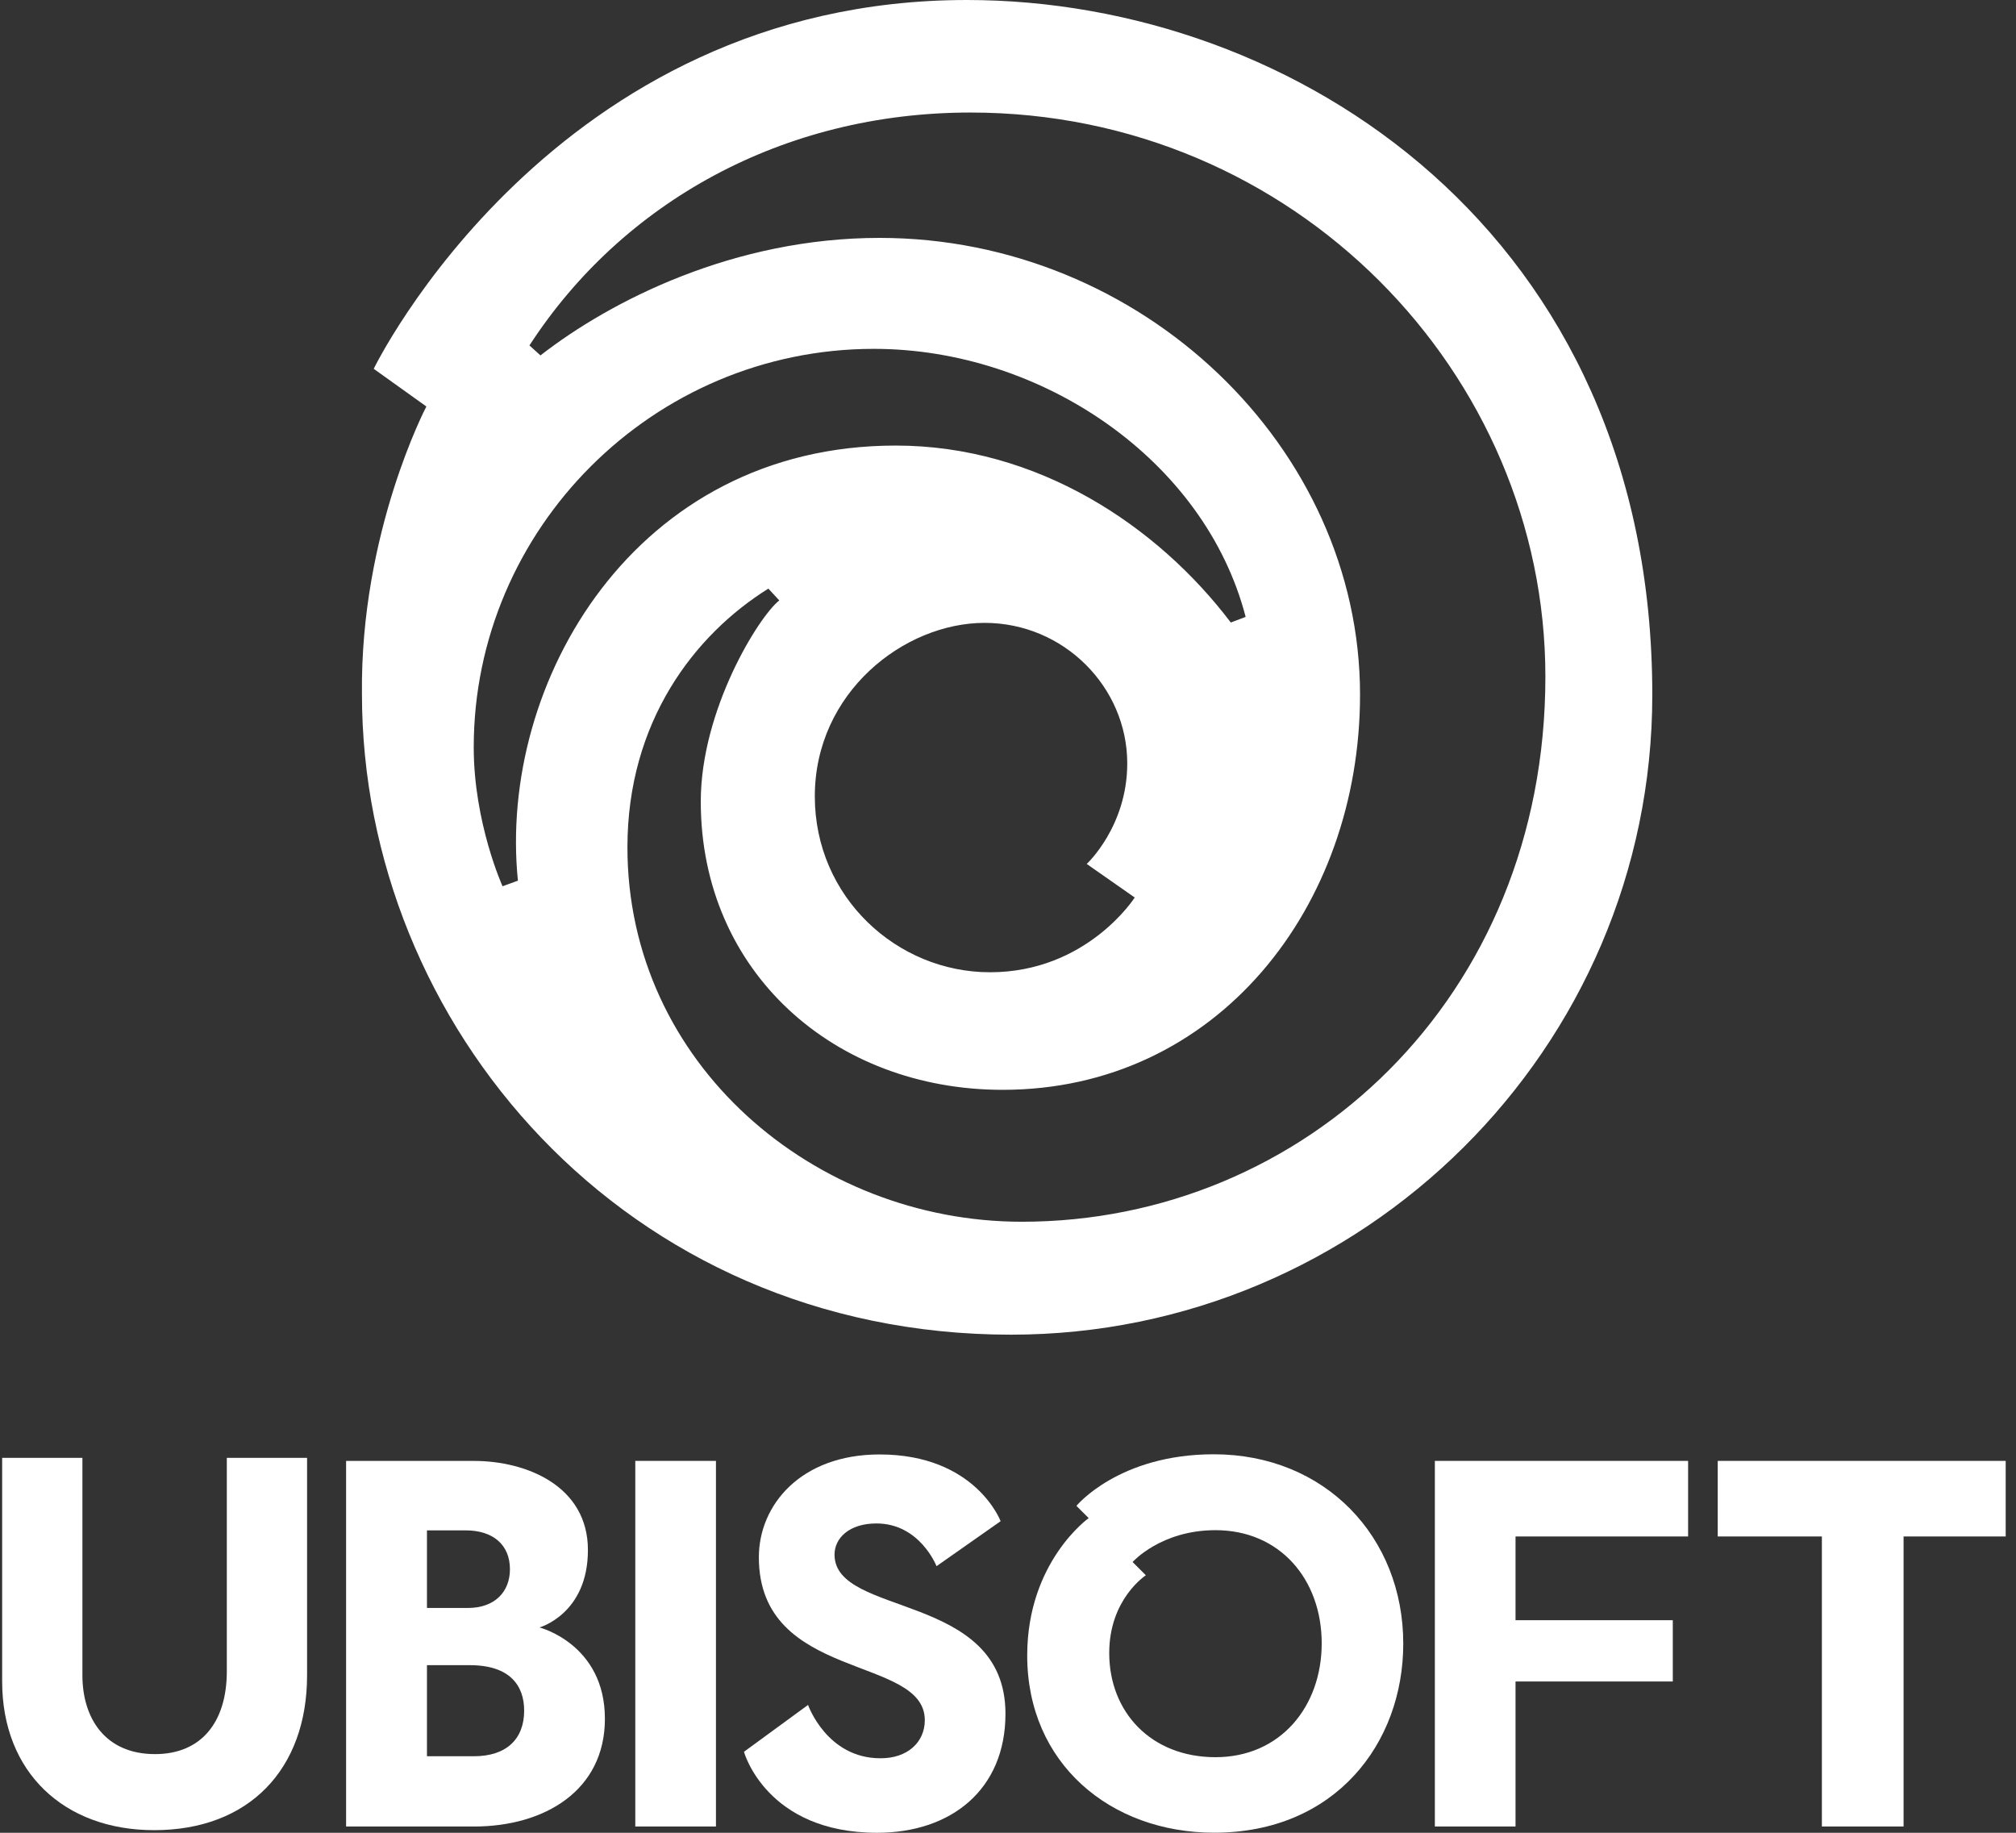
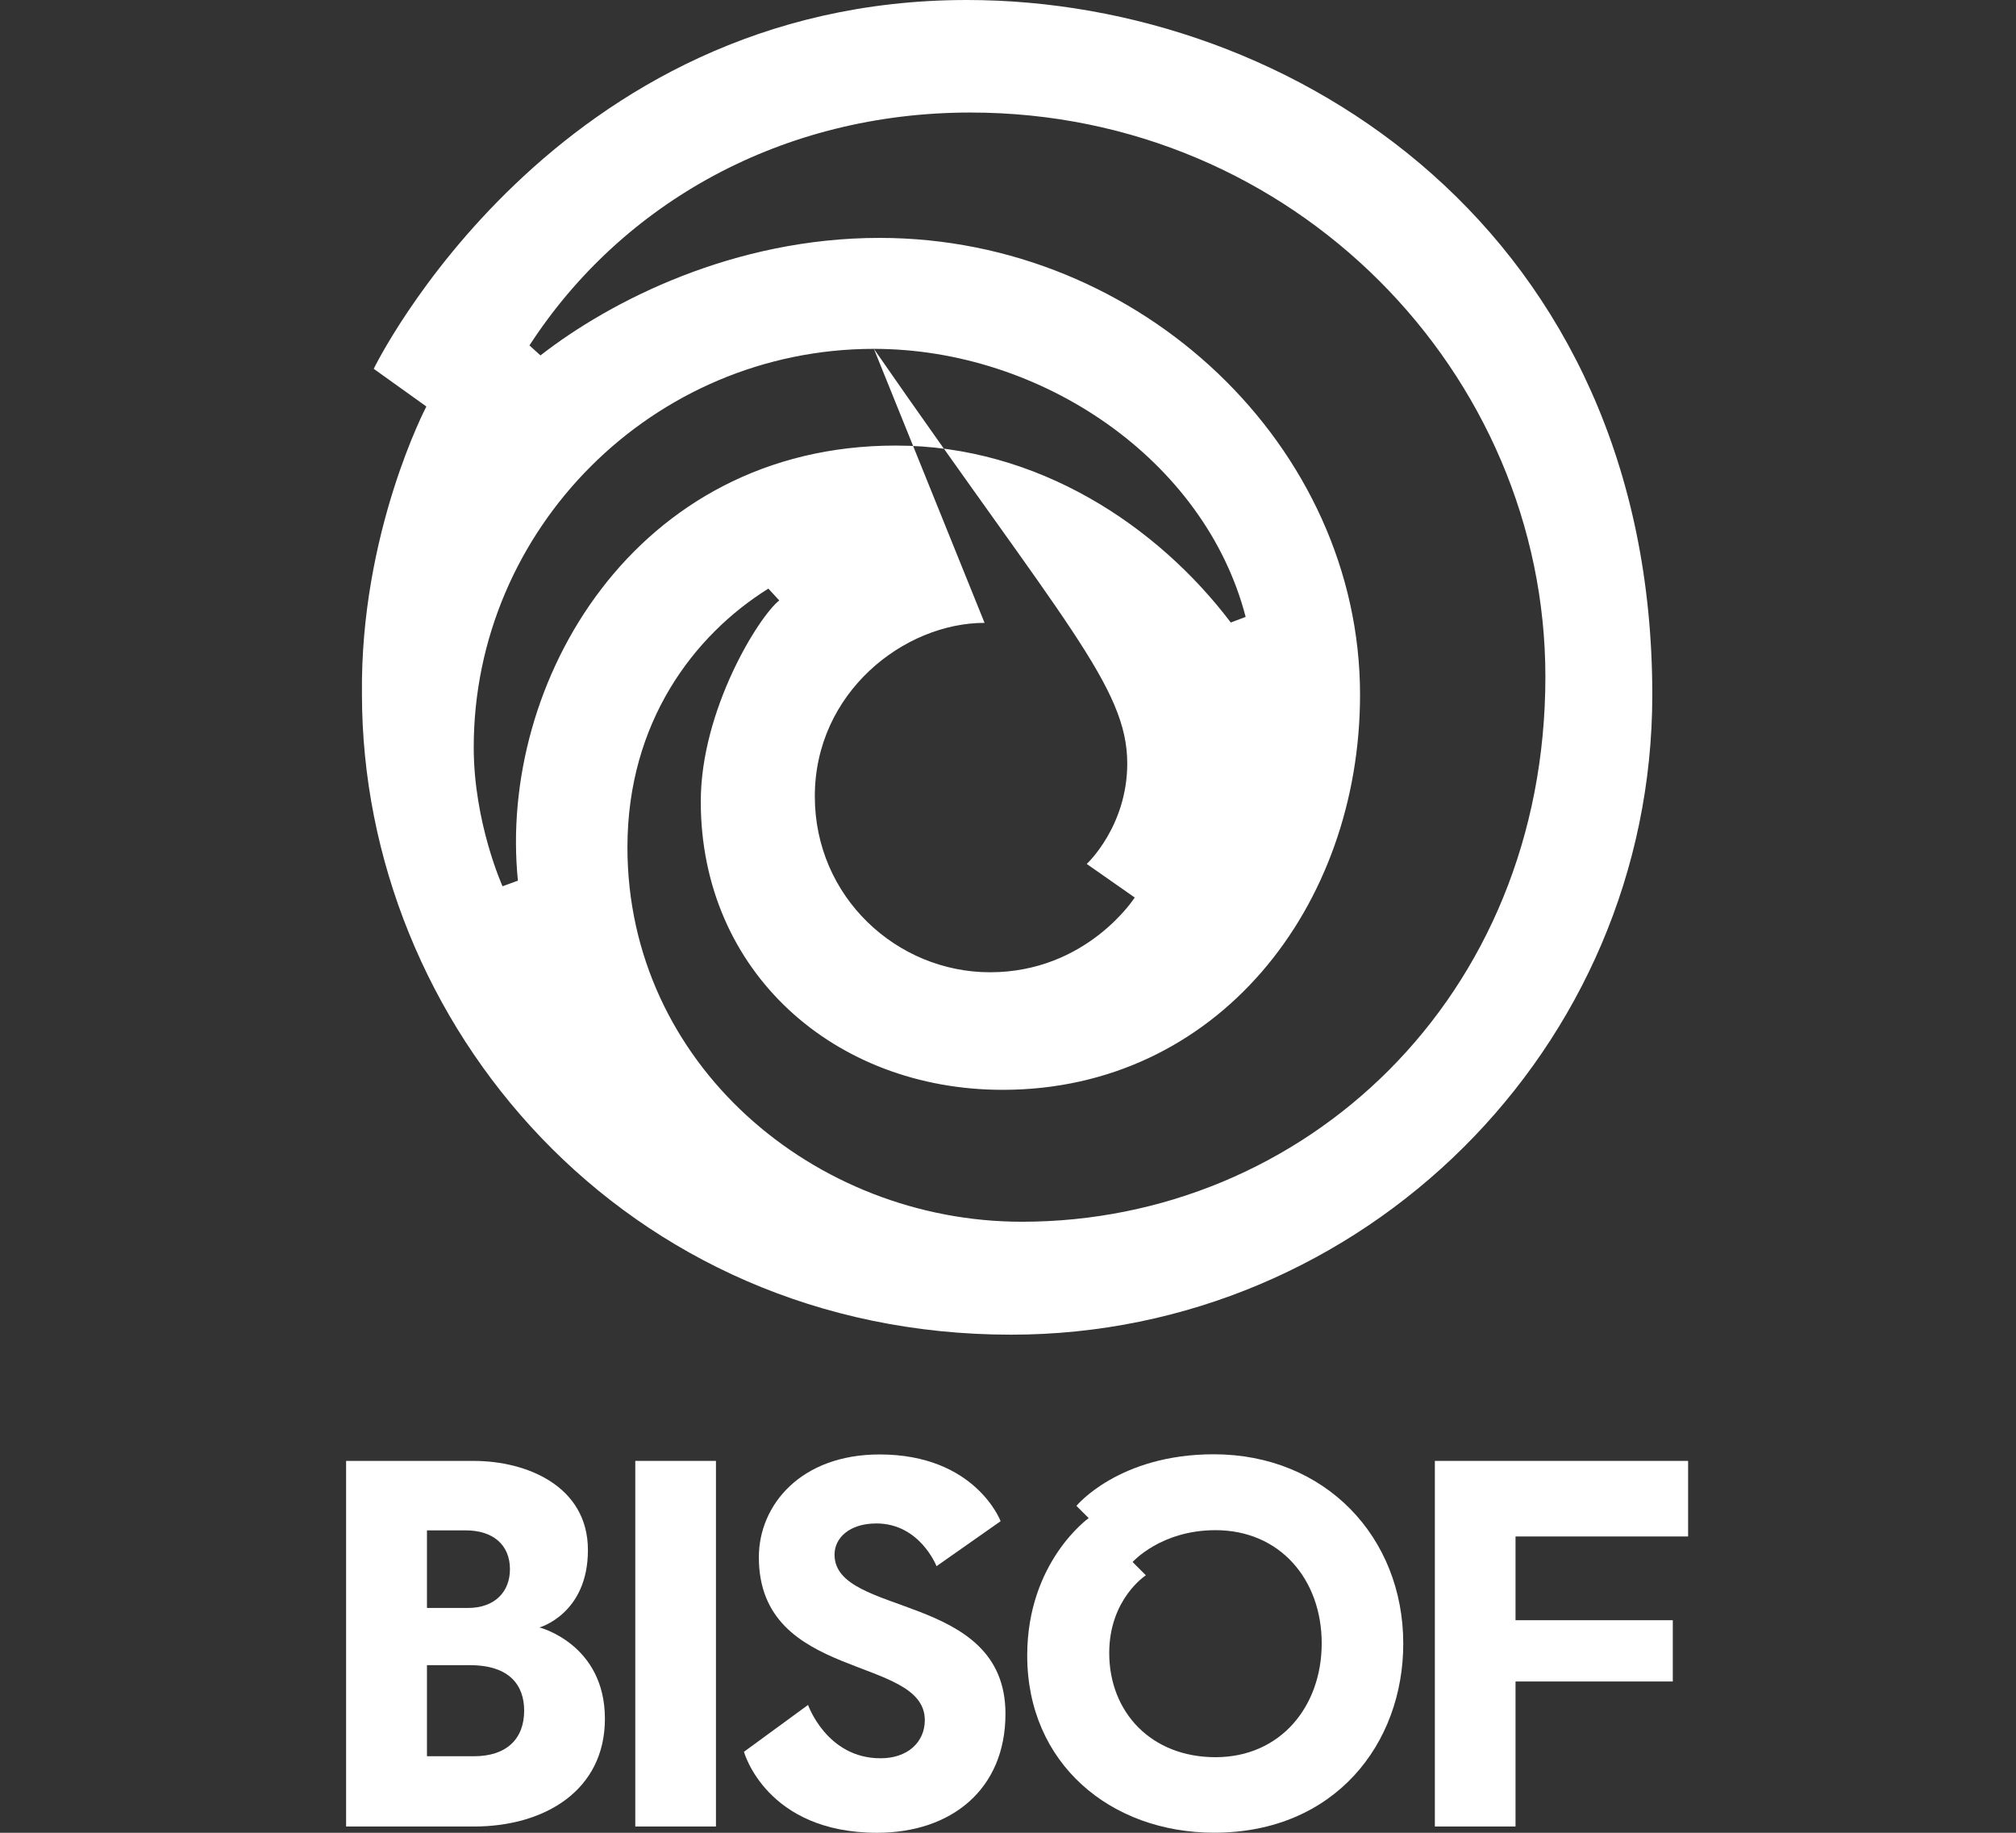
<svg xmlns="http://www.w3.org/2000/svg" width="132" height="120" viewBox="0 0 132 120" fill="none">
  <rect x="0" y="0" width="132" height="120" fill="#333333" stroke="none" />
-   <path d="M0.141 95.451V110.094C0.141 116.039 4.194 119.829 10.097 119.829C16.306 119.829 20.106 115.832 20.106 109.692V95.451H14.851V109.425C14.851 112.773 13.165 114.849 10.153 114.849C6.852 114.849 5.396 112.461 5.396 109.692V95.451H0.141Z" fill="white" />
  <path d="M22.661 95.653V119.59H31.032C35.667 119.59 39.607 117.225 39.607 112.536C39.607 107.641 35.323 106.556 35.323 106.556C35.323 106.556 38.495 105.675 38.495 101.487C38.495 97.302 34.486 95.653 31.032 95.653H22.661ZM27.956 100.2H30.497C32.26 100.2 33.389 101.129 33.389 102.745C33.389 104.19 32.431 105.281 30.63 105.281H27.956V100.2ZM27.956 109.026H30.764C33.405 109.026 34.32 110.382 34.32 112.001C34.32 113.884 33.136 114.989 31.032 114.989H27.956V109.026Z" fill="white" />
  <path d="M41.596 95.651H46.878V119.588H41.596V95.651Z" fill="white" />
  <path d="M99.231 119.588H93.949V95.651H110.531V100.599H99.231V106.082H109.528V110.094H99.231V119.588Z" fill="white" />
-   <path d="M112.47 95.651V100.599H119.29V119.588H124.639V100.599H131.325V95.651H112.47Z" fill="white" />
  <path d="M52.908 111.629L48.712 114.697C48.712 114.697 50.162 120 57.431 120C62.272 120 65.834 117.175 65.834 112.209C65.834 104.205 54.642 105.903 54.642 101.787C54.642 100.704 55.606 99.747 57.383 99.747C60.236 99.747 61.32 102.545 61.32 102.545L65.517 99.599C65.517 99.599 63.878 95.229 57.594 95.229C52.43 95.229 49.687 98.542 49.687 101.961C49.687 110.117 60.553 108.347 60.553 112.627C60.553 114.072 59.414 115.133 57.641 115.121C54.129 115.121 52.908 111.629 52.908 111.629V111.629Z" fill="white" />
  <path d="M79.473 95.218C73.253 95.218 70.48 98.595 70.48 98.595L71.283 99.397C71.283 99.397 67.258 102.255 67.258 108.394C67.258 115.458 72.706 119.995 79.503 119.995C87.4 119.995 91.88 114.168 91.88 107.617C91.88 100.631 86.765 95.218 79.473 95.218ZM79.586 100.187C83.804 100.187 86.54 103.41 86.54 107.596C86.54 111.738 83.836 115.051 79.586 115.051C75.387 115.051 72.628 112.119 72.628 108.227C72.628 104.685 75.027 103.141 75.027 103.141L74.158 102.272C74.158 102.272 76.007 100.187 79.586 100.187Z" fill="white" />
-   <path d="M63.308 0C36.18 0 24.47 24.147 24.47 24.147L27.917 26.615C27.917 26.615 23.579 34.864 23.699 45.444C23.699 67.042 40.892 87.387 66.201 87.387C89.193 87.387 108.186 68.673 108.186 45.497C108.186 15.27 84.746 0 63.308 0ZM63.544 7.368C84.739 7.368 101.186 24.448 101.186 44.305C101.186 65.354 85.355 79.993 66.907 79.993C53.33 79.993 41.082 69.653 41.082 55.477C41.082 47.289 45.434 41.581 50.31 38.539L51.024 39.313C49.689 40.357 45.884 46.47 45.884 52.478C45.884 63.632 54.631 71.356 65.65 71.356C79.688 71.356 89.05 59.383 89.05 45.482C89.05 29.307 74.773 15.576 57.591 15.576C48.088 15.576 40.022 19.663 35.388 23.27L34.666 22.617C40.73 13.268 51.23 7.368 63.544 7.368V7.368ZM57.219 22.841C68.184 22.841 78.888 30.095 81.56 40.391L80.588 40.759C75.791 34.424 67.93 29.173 58.647 29.173C41.565 29.173 32.594 44.696 33.911 57.66L32.905 58.028C32.905 58.028 31.018 53.865 31.018 48.929C31.018 34.633 42.758 22.841 57.219 22.841V22.841ZM64.466 40.782C69.657 40.782 73.808 44.989 73.808 49.984C73.808 54.117 71.155 56.566 71.155 56.566L74.298 58.764C74.298 58.764 71.181 63.658 64.819 63.658C58.733 63.658 53.351 58.746 53.351 52.14C53.351 45.334 59.206 40.782 64.466 40.782V40.782Z" fill="white" />
+   <path d="M63.308 0C36.18 0 24.47 24.147 24.47 24.147L27.917 26.615C27.917 26.615 23.579 34.864 23.699 45.444C23.699 67.042 40.892 87.387 66.201 87.387C89.193 87.387 108.186 68.673 108.186 45.497C108.186 15.27 84.746 0 63.308 0ZM63.544 7.368C84.739 7.368 101.186 24.448 101.186 44.305C101.186 65.354 85.355 79.993 66.907 79.993C53.33 79.993 41.082 69.653 41.082 55.477C41.082 47.289 45.434 41.581 50.31 38.539L51.024 39.313C49.689 40.357 45.884 46.47 45.884 52.478C45.884 63.632 54.631 71.356 65.65 71.356C79.688 71.356 89.05 59.383 89.05 45.482C89.05 29.307 74.773 15.576 57.591 15.576C48.088 15.576 40.022 19.663 35.388 23.27L34.666 22.617C40.73 13.268 51.23 7.368 63.544 7.368V7.368ZM57.219 22.841C68.184 22.841 78.888 30.095 81.56 40.391L80.588 40.759C75.791 34.424 67.93 29.173 58.647 29.173C41.565 29.173 32.594 44.696 33.911 57.66L32.905 58.028C32.905 58.028 31.018 53.865 31.018 48.929C31.018 34.633 42.758 22.841 57.219 22.841V22.841ZC69.657 40.782 73.808 44.989 73.808 49.984C73.808 54.117 71.155 56.566 71.155 56.566L74.298 58.764C74.298 58.764 71.181 63.658 64.819 63.658C58.733 63.658 53.351 58.746 53.351 52.14C53.351 45.334 59.206 40.782 64.466 40.782V40.782Z" fill="white" />
</svg>